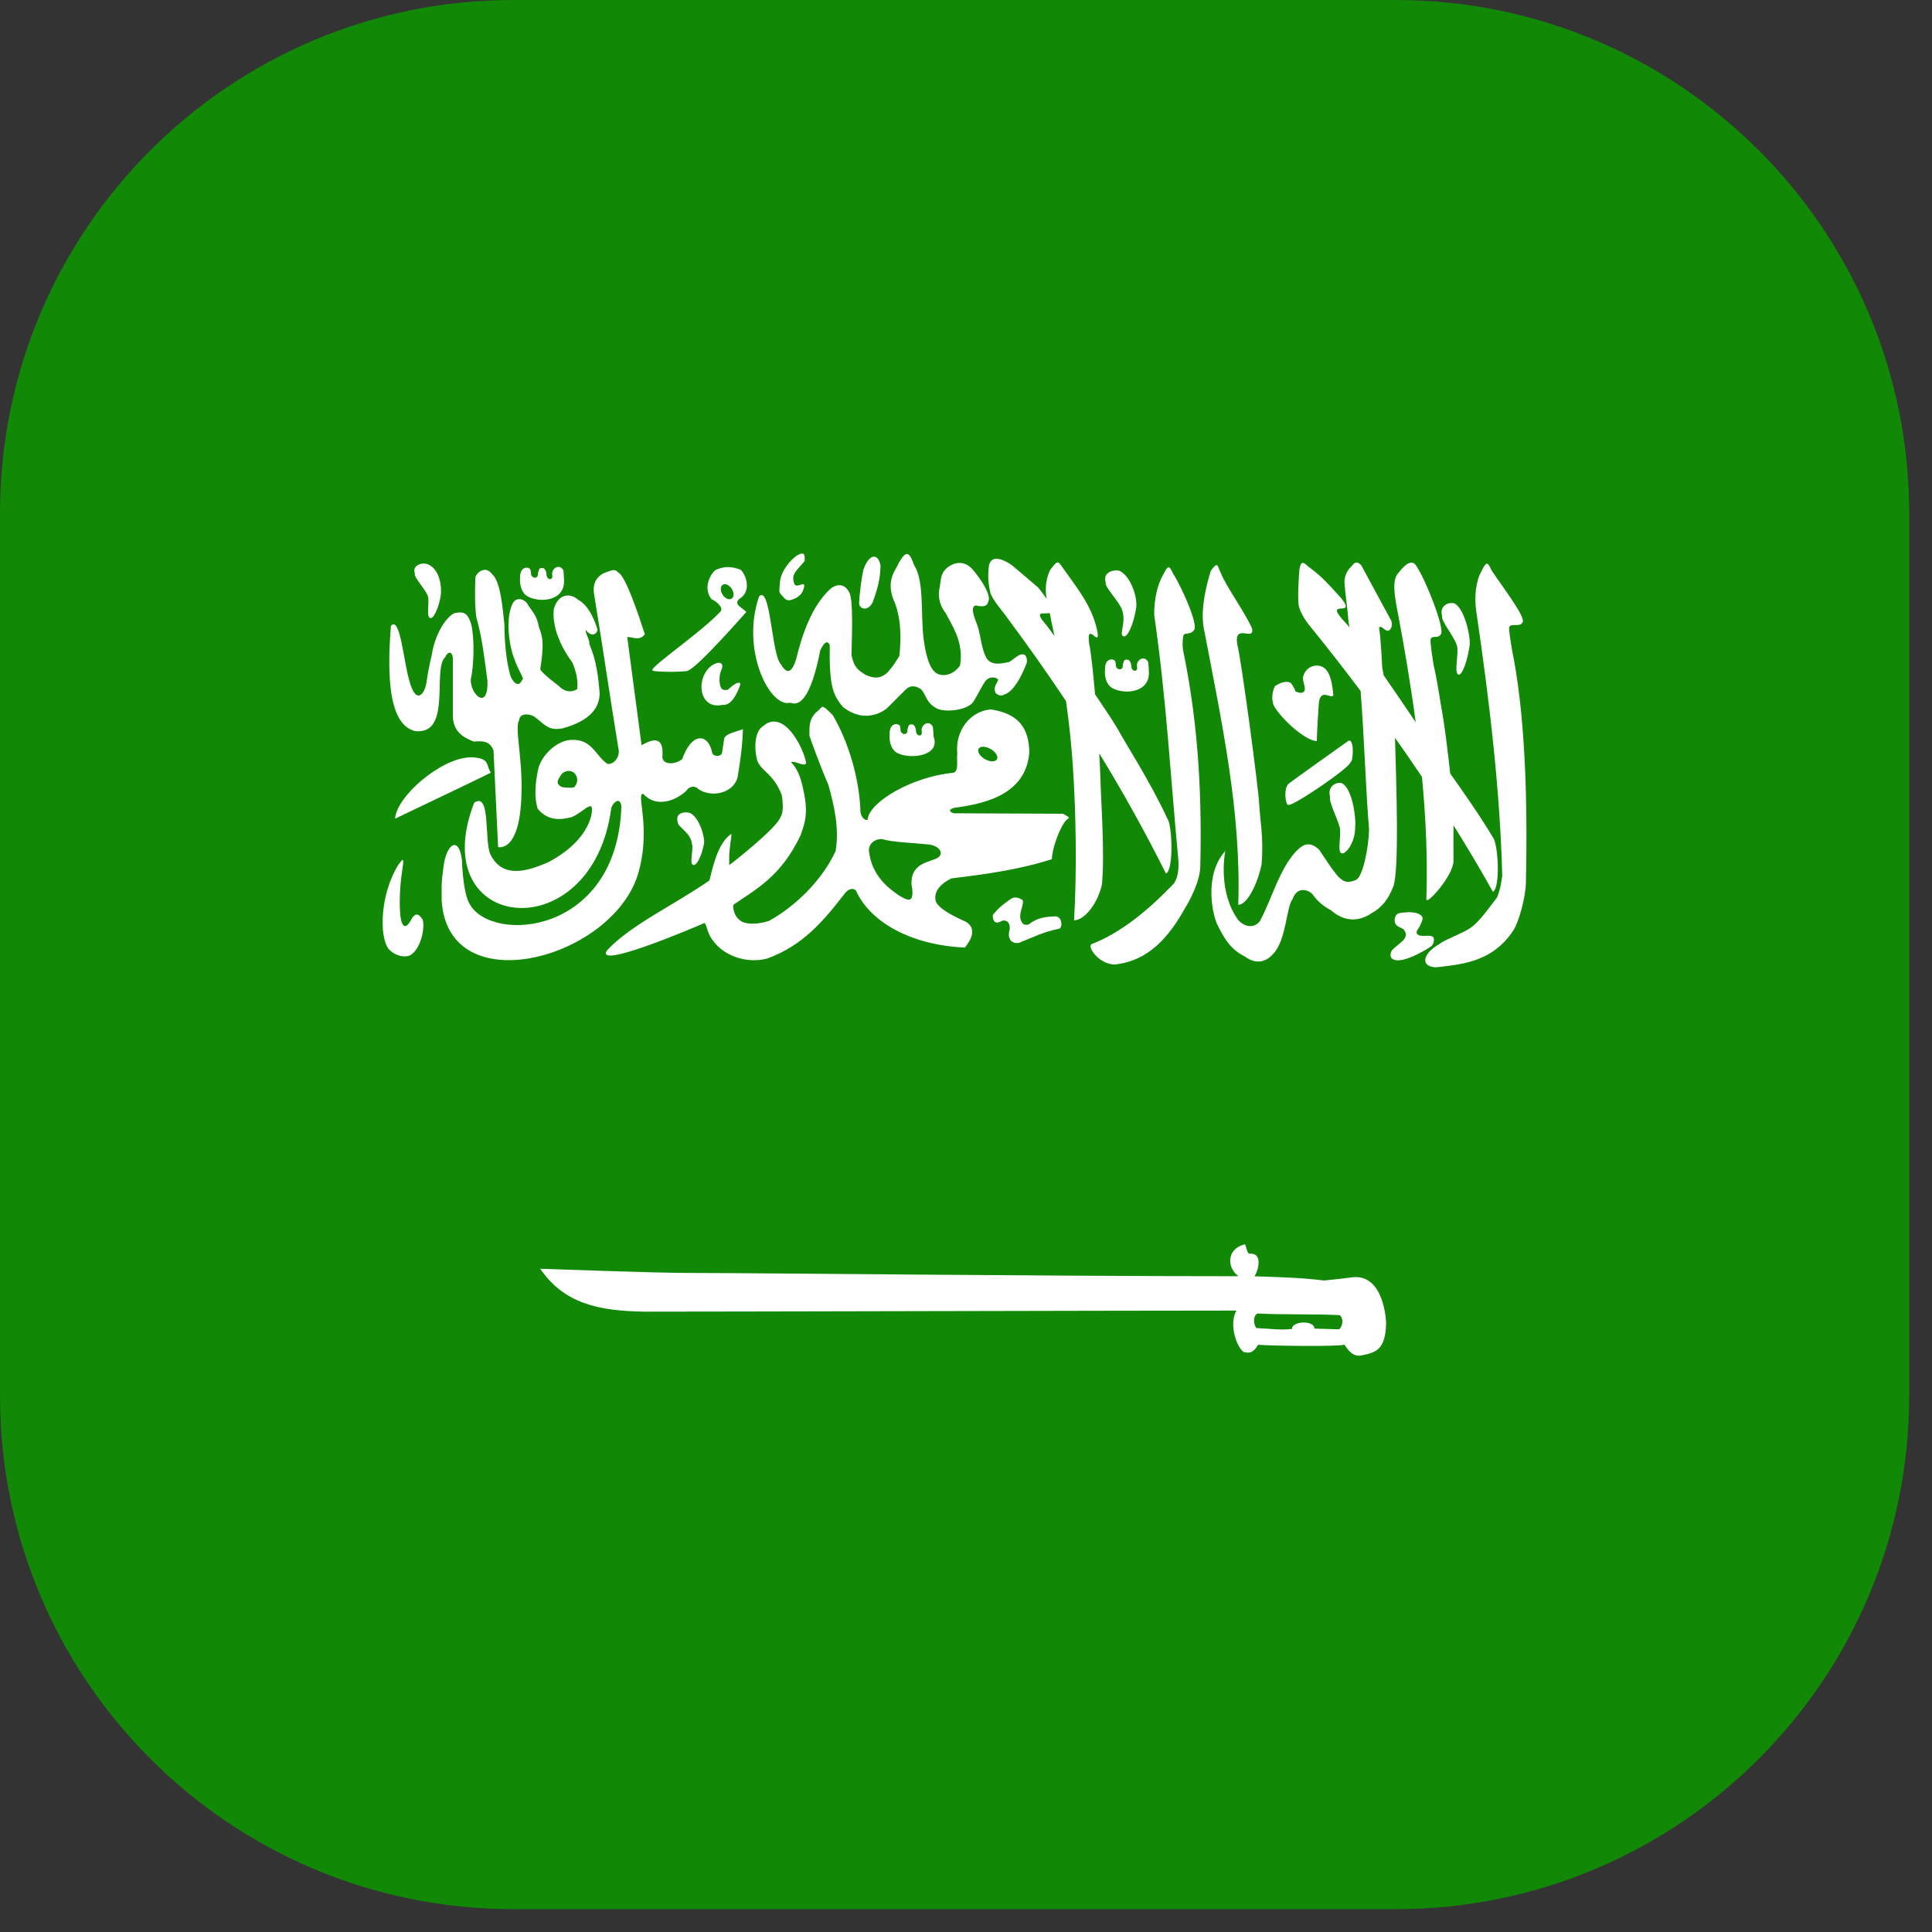
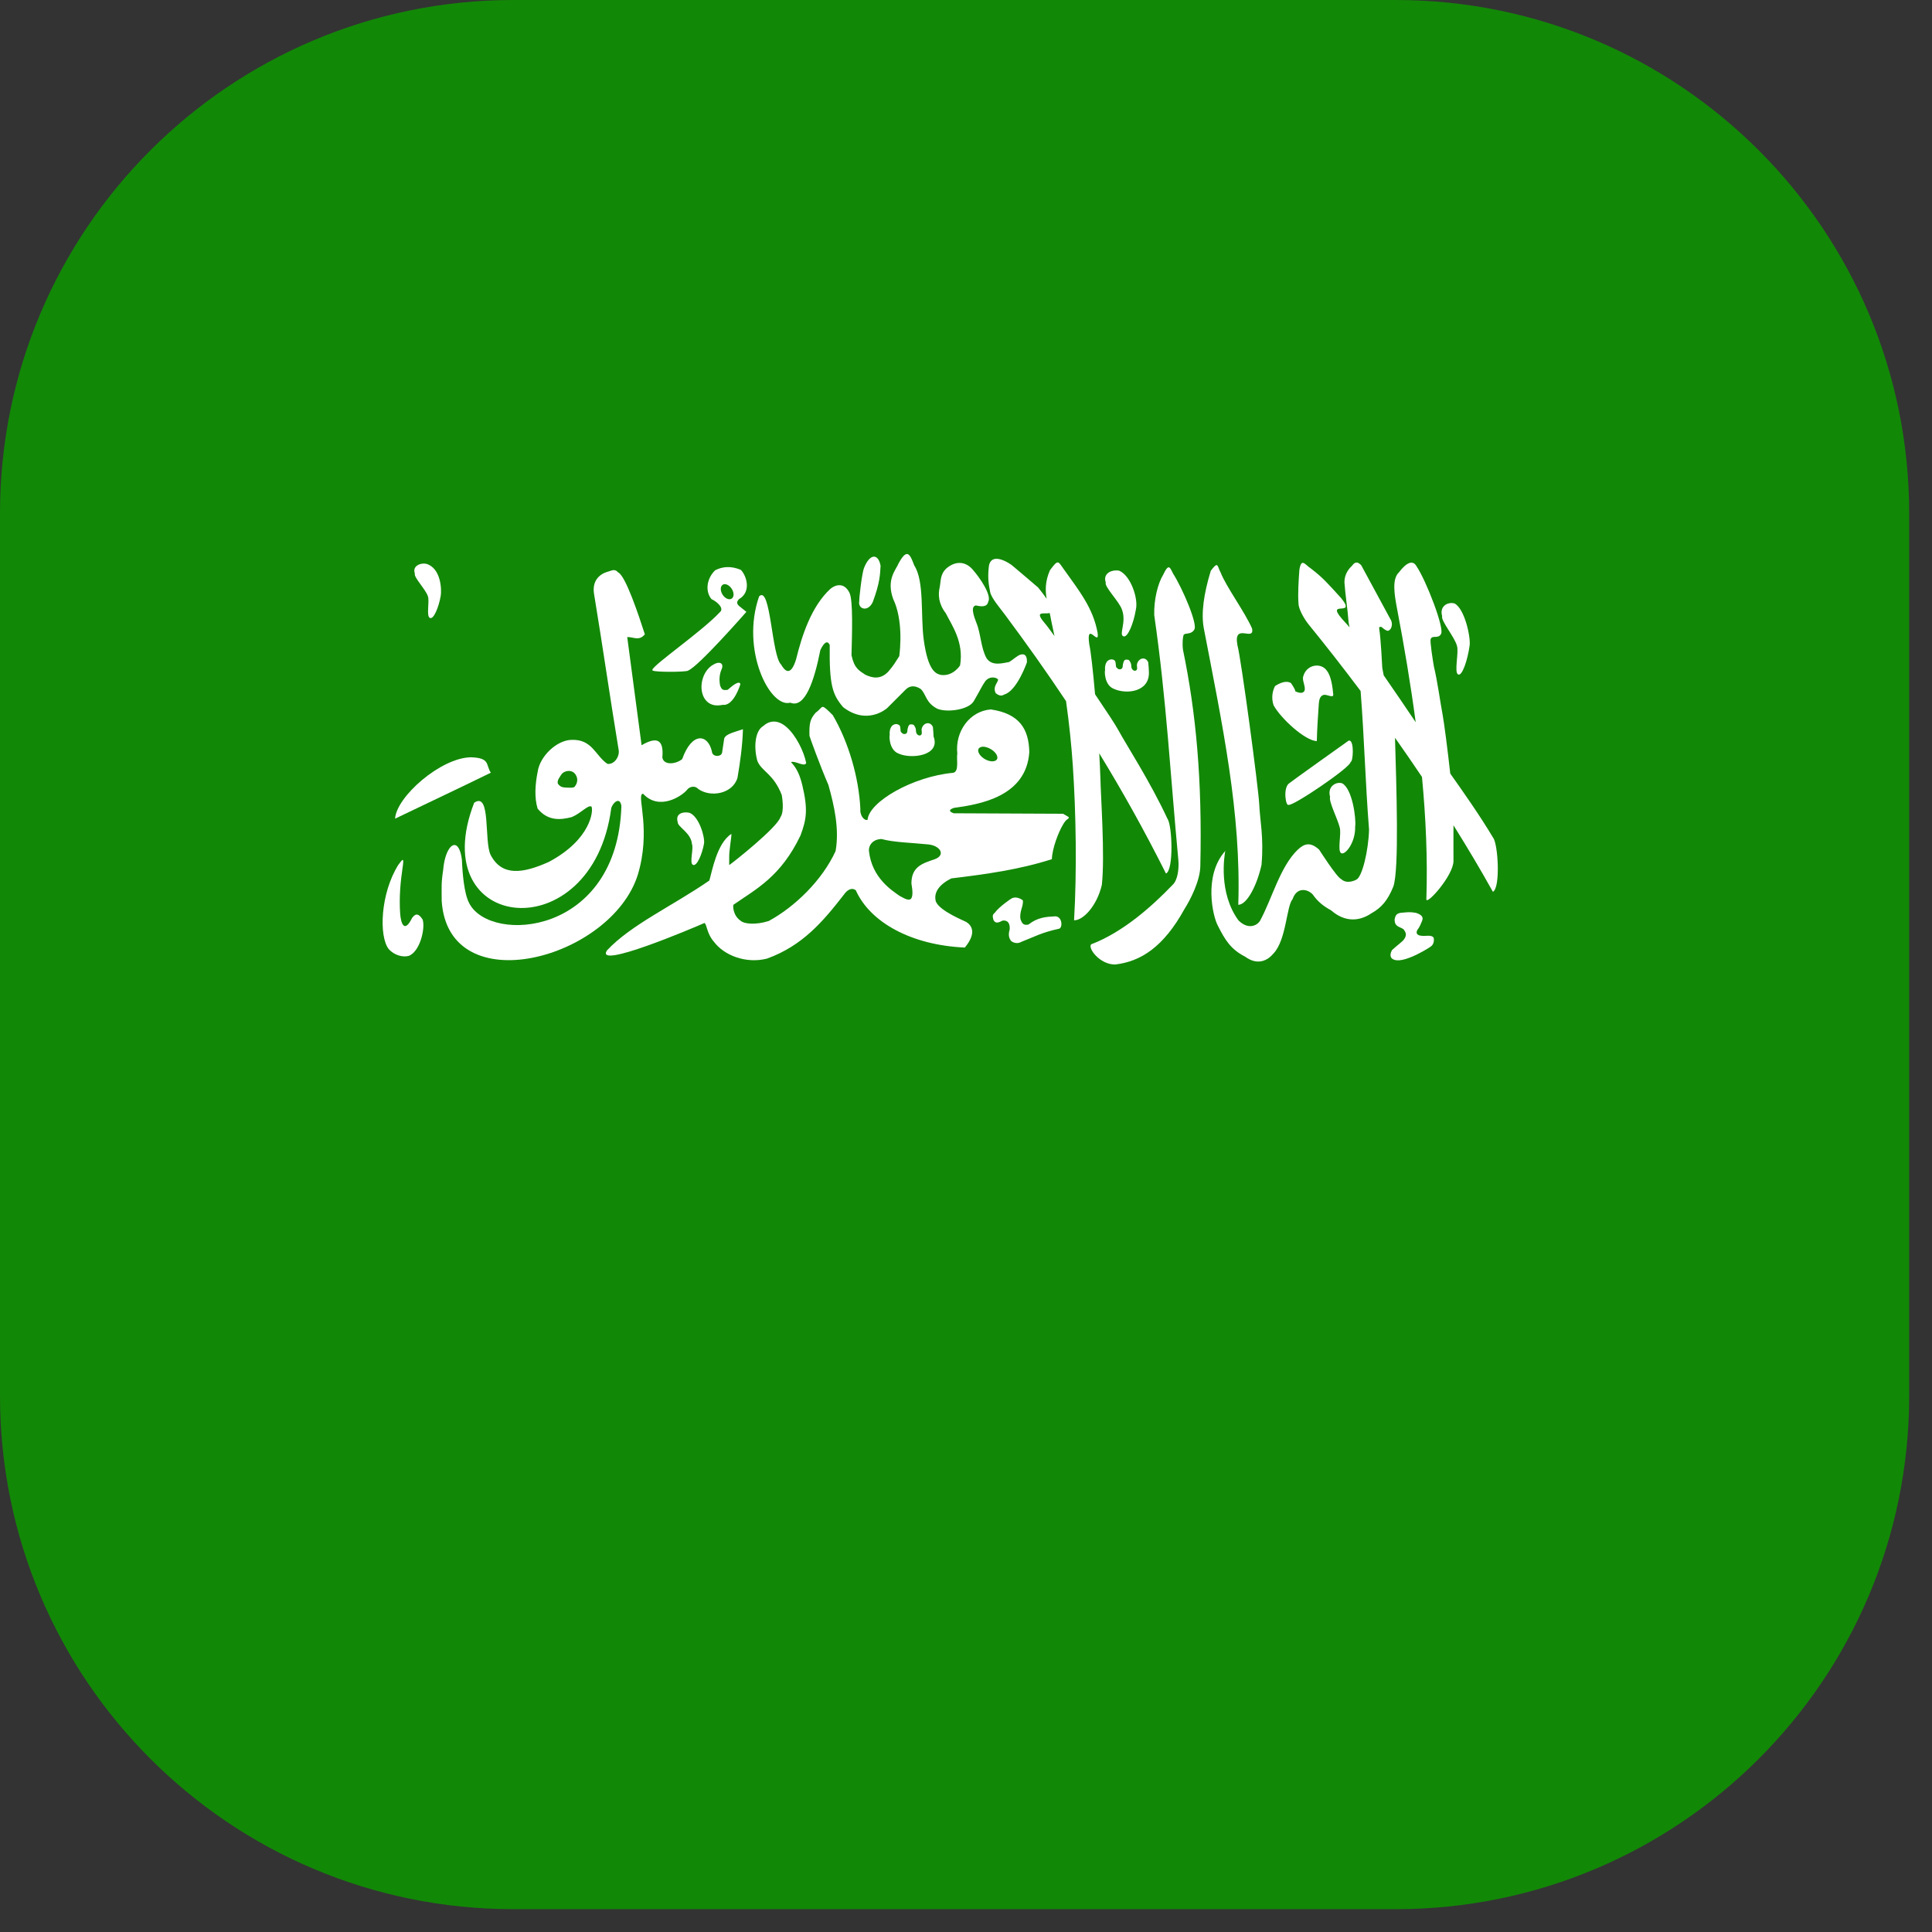
<svg xmlns="http://www.w3.org/2000/svg" width="60" height="60" viewBox="0 0 60 60" fill="none">
  <rect x="0" y="0" width="60" height="60" fill="#333333" stroke="none" />
  <g clip-path="url(#clip0_91_6737)">
    <g clip-path="url(#clip1_91_6737)">
      <g clip-path="url(#clip2_91_6737)">
        <path d="M15.943 0H43.347C52.152 0 59.291 7.138 59.291 15.943V43.347C59.291 52.153 52.152 59.291 43.347 59.291H15.943C7.138 59.291 0 52.153 0 43.347V15.943C0 7.138 7.138 0 15.943 0Z" fill="#128807" />
        <path d="M40.638 19.389C41.168 20.041 41.711 20.735 42.255 21.459C42.37 22.935 42.401 24.288 42.517 25.766C42.501 26.399 42.306 27.239 42.121 27.319C42.121 27.319 41.84 27.48 41.651 27.301C41.515 27.246 40.968 26.388 40.968 26.388C40.687 26.131 40.501 26.204 40.302 26.388C39.753 26.918 39.504 27.912 39.131 28.597C39.034 28.75 38.763 28.88 38.462 28.584C37.834 27.727 38.021 26.575 38.057 26.396C38.055 26.405 38.053 26.415 38.048 26.432C37.366 27.2 37.668 28.474 37.822 28.748C38.047 29.198 38.229 29.486 38.667 29.709C39.065 30.002 39.376 29.819 39.547 29.614C39.948 29.198 39.953 28.135 40.142 27.925C40.273 27.539 40.605 27.605 40.766 27.776C40.922 28.001 41.107 28.147 41.337 28.27C41.711 28.599 42.157 28.659 42.597 28.359C42.898 28.19 43.093 27.971 43.269 27.538C43.458 27.033 43.365 24.385 43.323 22.912C43.605 23.31 43.884 23.717 44.161 24.129C44.283 25.422 44.338 26.695 44.297 27.916C44.269 28.159 45.145 27.191 45.139 26.732C45.135 26.331 45.14 25.968 45.139 25.63C45.564 26.308 45.975 26.998 46.364 27.696C46.605 27.568 46.523 26.204 46.37 26.016C45.963 25.333 45.443 24.595 45.039 24.024C44.959 23.303 44.85 22.453 44.801 22.192C44.724 21.786 44.646 21.176 44.53 20.694C44.498 20.506 44.401 19.905 44.432 19.847C44.48 19.712 44.659 19.851 44.748 19.695C44.88 19.551 44.289 18.021 43.99 17.584C43.882 17.388 43.687 17.456 43.446 17.774C43.222 17.984 43.304 18.462 43.389 18.916C43.611 20.075 43.809 21.254 43.966 22.43C43.675 21.998 43.321 21.477 42.972 20.973C42.963 20.925 42.928 20.747 42.928 20.744C42.928 20.723 42.879 19.796 42.839 19.576C42.831 19.486 42.81 19.46 42.904 19.471C43.003 19.555 43.017 19.56 43.079 19.588C43.18 19.606 43.267 19.436 43.207 19.278C42.896 18.705 42.585 18.128 42.274 17.554C42.236 17.517 42.194 17.479 42.146 17.471C42.097 17.464 42.044 17.488 41.985 17.575C41.872 17.675 41.749 17.855 41.753 18.087C41.781 18.494 41.853 18.913 41.881 19.32C41.891 19.375 41.902 19.429 41.911 19.484C41.867 19.429 41.829 19.385 41.807 19.363C41.012 18.527 42.172 19.226 41.656 18.581C41.218 18.101 41.091 17.948 40.716 17.659C40.528 17.538 40.415 17.306 40.353 17.7C40.328 18.047 40.303 18.449 40.326 18.741C40.325 18.904 40.493 19.21 40.638 19.389Z" fill="white" />
        <path d="M21.046 25.528C21.037 25.679 21.463 25.862 21.489 26.212C21.55 26.356 21.398 26.817 21.524 26.86C21.641 26.908 21.802 26.541 21.864 26.2C21.898 26.013 21.717 25.359 21.412 25.242C21.365 25.232 21.315 25.227 21.266 25.231C21.119 25.24 20.987 25.32 21.046 25.528Z" fill="white" />
        <path d="M41.913 23C41.902 22.998 41.892 22.999 41.88 23.003C41.88 23.003 40.067 24.293 40.022 24.337C39.842 24.497 39.932 25.059 40.022 24.994C40.152 25.044 41.977 23.807 41.943 23.662C42.022 23.668 42.06 23.027 41.913 23Z" fill="white" />
        <path d="M45.248 20.06C45.312 20.256 45.152 20.887 45.284 20.946C45.405 21.011 45.577 20.509 45.641 20.045C45.676 19.791 45.488 18.899 45.168 18.739C45.144 18.733 45.117 18.729 45.09 18.727C44.908 18.721 44.708 18.86 44.787 19.132C44.741 19.281 45.178 19.784 45.248 20.06Z" fill="white" />
        <path d="M40.895 23.015C40.902 22.647 40.937 22.157 40.957 21.853C40.966 21.738 40.993 21.611 41.103 21.582C41.213 21.554 41.404 21.693 41.406 21.573C41.386 21.339 41.339 20.993 41.207 20.83C41.139 20.73 41.028 20.675 40.913 20.67C40.721 20.66 40.516 20.785 40.464 21.047C40.464 21.202 40.534 21.287 40.52 21.428C40.5 21.508 40.418 21.561 40.22 21.466C40.25 21.438 40.092 21.213 40.092 21.213C39.938 21.12 39.732 21.218 39.598 21.306C39.525 21.44 39.471 21.669 39.553 21.904C39.775 22.311 40.533 23.008 40.895 23.015Z" fill="white" />
        <path d="M33.182 25.418L33.185 25.415L33.187 25.412L33.19 25.41V25.403C33.191 25.397 33.19 25.385 33.187 25.373L33.015 25.272L29.617 25.257C29.575 25.241 29.543 25.224 29.524 25.21L29.518 25.203L29.515 25.201L29.513 25.198L29.51 25.192L29.507 25.189V25.186L29.505 25.184V25.162L29.507 25.159C29.507 25.159 29.509 25.155 29.51 25.153C29.526 25.131 29.567 25.11 29.617 25.091C30.428 24.98 31.87 24.744 31.966 23.358C31.951 22.636 31.657 22.162 30.77 22.032C30.119 22.082 29.655 22.712 29.73 23.405C29.698 23.592 29.793 23.959 29.602 24C28.353 24.114 26.99 24.897 26.944 25.457H26.942L26.939 25.46C26.939 25.46 26.935 25.462 26.933 25.462H26.927C26.924 25.463 26.92 25.465 26.918 25.465H26.9C26.897 25.465 26.891 25.463 26.888 25.462C26.807 25.44 26.703 25.306 26.719 25.118C26.672 24.15 26.357 23.054 25.863 22.21C25.687 22.034 25.61 21.962 25.56 21.954H25.537C25.531 21.956 25.527 21.96 25.522 21.963C25.52 21.965 25.515 21.967 25.513 21.969C25.475 21.998 25.429 22.064 25.329 22.136C25.159 22.33 25.128 22.464 25.139 22.852C25.148 22.893 25.461 23.765 25.727 24.377C25.906 25.014 26.072 25.743 25.95 26.432C25.531 27.342 24.688 28.159 23.875 28.602C23.461 28.735 23.103 28.69 23.007 28.599L23.004 28.597C22.766 28.437 22.761 28.152 22.775 28.103V28.1L22.778 28.098C23.464 27.62 24.248 27.233 24.862 25.942C25.043 25.45 25.098 25.153 24.918 24.39C24.848 24.106 24.761 23.872 24.567 23.671L24.57 23.668C24.687 23.613 24.99 23.835 25.037 23.695C24.965 23.33 24.719 22.842 24.439 22.592C24.195 22.37 23.929 22.344 23.705 22.547C23.453 22.687 23.399 23.191 23.521 23.632C23.656 23.964 24.02 24.023 24.279 24.691V24.694C24.285 24.736 24.368 25.192 24.238 25.377C24.131 25.708 22.77 26.781 22.674 26.846L22.665 26.852L22.662 26.855L22.66 26.858L22.657 26.86H22.651L22.649 26.858V26.855L22.646 26.849C22.642 26.822 22.649 26.753 22.646 26.643C22.637 26.442 22.72 25.987 22.715 25.909V25.906L22.712 25.904V25.901H22.709C22.259 26.191 22.11 27.082 22.029 27.346C20.889 28.133 19.595 28.718 18.85 29.516C18.462 30.122 21.524 28.82 21.88 28.663C21.883 28.665 21.886 28.669 21.889 28.671C21.956 28.746 21.962 29.005 22.165 29.239C22.484 29.67 23.16 29.936 23.818 29.771C24.922 29.372 25.558 28.62 26.206 27.786C26.298 27.651 26.443 27.545 26.578 27.649C27.022 28.645 28.305 29.354 29.964 29.427C30.348 28.96 30.165 28.731 30.009 28.633C29.961 28.601 29.184 28.298 29.063 27.996C28.987 27.715 29.172 27.467 29.542 27.28C30.607 27.151 31.654 27.008 32.667 26.682C32.677 26.341 32.877 25.833 33.011 25.612C33.1 25.454 33.16 25.439 33.182 25.418ZM30.38 23.284C30.382 23.273 30.386 23.263 30.392 23.254C30.394 23.25 30.395 23.245 30.398 23.241L30.401 23.239C30.405 23.234 30.411 23.228 30.416 23.224C30.437 23.207 30.468 23.195 30.502 23.191C30.576 23.183 30.673 23.208 30.766 23.262C30.902 23.341 30.985 23.459 30.974 23.544C30.974 23.547 30.975 23.551 30.974 23.553C30.974 23.555 30.969 23.56 30.968 23.562C30.968 23.564 30.966 23.569 30.966 23.571L30.963 23.577L30.96 23.583C30.955 23.591 30.949 23.598 30.942 23.604C30.877 23.665 30.727 23.657 30.586 23.575C30.452 23.497 30.369 23.378 30.378 23.292C30.377 23.29 30.379 23.286 30.38 23.284ZM29.021 26.687C28.657 26.812 28.306 26.909 28.305 27.436C28.352 27.697 28.343 27.834 28.302 27.897C28.299 27.902 28.294 27.908 28.29 27.912L28.287 27.915L28.284 27.918L28.282 27.92L28.279 27.923L28.273 27.926C28.267 27.929 28.26 27.933 28.255 27.934C28.25 27.936 28.243 27.936 28.237 27.937C28.15 27.95 28.024 27.867 27.931 27.818C27.706 27.657 27.075 27.266 26.986 26.427C26.973 26.237 27.115 26.074 27.343 26.058C27.353 26.058 27.364 26.058 27.375 26.058H27.381C27.76 26.161 28.318 26.172 28.802 26.222C29.196 26.248 29.39 26.557 29.021 26.687Z" fill="white" />
        <path d="M27.896 23.399C28.288 23.585 29.22 23.476 28.993 22.873C28.993 22.817 28.978 22.629 28.972 22.578C28.932 22.485 28.859 22.45 28.788 22.462C28.717 22.474 28.649 22.533 28.625 22.629C28.609 22.692 28.655 22.796 28.598 22.828C28.566 22.861 28.439 22.841 28.444 22.667C28.444 22.612 28.403 22.551 28.379 22.516C28.354 22.5 28.34 22.495 28.295 22.495C28.241 22.497 28.239 22.511 28.209 22.557C28.196 22.604 28.179 22.65 28.179 22.703C28.172 22.765 28.15 22.786 28.105 22.795C28.054 22.795 28.066 22.801 28.024 22.774C28 22.747 27.968 22.737 27.968 22.691C27.968 22.643 27.959 22.568 27.944 22.537C27.922 22.508 27.885 22.496 27.846 22.486C27.633 22.487 27.62 22.73 27.632 22.822C27.615 22.839 27.604 23.278 27.896 23.399Z" fill="white" />
-         <path d="M42.015 39.665C41.781 39.7 41.125 39.767 41.125 39.767C40.367 39.676 39.811 39.667 38.958 39.636C39.037 39.536 39.175 39.132 39.006 38.985C38.961 38.948 38.895 38.928 38.804 38.934H38.795L38.792 38.932C38.789 38.931 38.785 38.93 38.783 38.929C38.779 38.926 38.772 38.919 38.768 38.914L38.762 38.908C38.719 38.845 38.696 38.691 38.667 38.652L38.664 38.649L38.661 38.647L38.655 38.644H38.65L38.647 38.647C38.083 38.792 38.101 39.377 38.463 39.634C32.508 39.634 23.369 39.533 21.409 39.533C20.313 39.533 16.844 39.402 16.777 39.402C17.521 40.49 18.599 40.712 20.009 40.734C22.655 40.734 34.91 40.701 38.398 40.701C38.15 41.142 38.42 41.85 38.615 41.98C38.619 41.982 38.626 41.986 38.63 41.988C38.637 41.992 38.647 41.995 38.653 41.997C38.655 41.998 38.66 41.997 38.662 41.997C38.893 42.052 38.995 41.884 39.072 41.763C39.447 41.796 41.555 41.826 41.748 41.76L41.751 41.757C41.881 41.949 42.011 42.13 42.259 42.099C42.694 42.006 43.036 41.958 43.047 41.077C43.047 41.075 43.002 39.571 42.015 39.665ZM41.59 41.276C41.586 41.279 41.579 41.281 41.575 41.283C41.571 41.283 41.566 41.283 41.563 41.283C41.56 41.283 41.554 41.283 41.552 41.283C41.269 41.276 41.106 41.269 40.823 41.261C40.822 41.247 40.821 41.232 40.817 41.22C40.749 41.022 40.265 41.035 40.151 41.19C40.149 41.192 40.146 41.197 40.144 41.199C40.142 41.202 40.14 41.208 40.138 41.211C40.136 41.215 40.133 41.222 40.132 41.226C40.13 41.232 40.13 41.24 40.129 41.247C40.129 41.254 40.126 41.264 40.127 41.271C39.745 41.317 39.402 41.258 39.02 41.245C38.908 41.105 38.922 40.853 39.053 40.792H39.056C39.925 40.835 40.741 40.801 41.609 40.843C41.748 40.96 41.679 41.228 41.59 41.276Z" fill="white" />
        <path d="M31.389 29.206C31.389 29.221 31.542 29.352 31.723 29.248C32.102 29.103 32.339 28.962 32.87 28.847C33.01 28.844 33.001 28.471 32.781 28.457C32.493 28.471 32.228 28.486 31.939 28.713C31.763 28.753 31.732 28.646 31.693 28.549C31.648 28.309 31.794 28.14 31.764 27.96C31.772 27.968 31.675 27.881 31.55 27.874C31.508 27.872 31.464 27.878 31.419 27.9C31.41 27.9 31.019 28.165 30.893 28.349C30.816 28.407 30.825 28.458 30.849 28.56C30.909 28.698 31.014 28.654 31.134 28.59C31.294 28.568 31.37 28.672 31.357 28.863C31.283 29.103 31.389 29.191 31.389 29.206Z" fill="white" />
        <path d="M44.516 29.111C44.442 29.026 44.275 29.077 44.163 29.063C44.109 29.063 43.934 29.037 44.017 28.882C44.087 28.785 44.112 28.727 44.16 28.608C44.213 28.492 44.167 28.413 43.976 28.35C43.879 28.332 43.811 28.327 43.741 28.329C43.67 28.331 43.596 28.341 43.488 28.35C43.372 28.375 43.331 28.425 43.31 28.567C43.318 28.781 43.45 28.77 43.584 28.855C43.661 28.954 43.712 29.044 43.577 29.206C43.45 29.322 43.36 29.387 43.233 29.503C43.173 29.606 43.135 29.763 43.319 29.812C43.658 29.908 44.443 29.398 44.443 29.388C44.569 29.292 44.526 29.111 44.516 29.111Z" fill="white" />
        <path d="M38.456 28.099C38.728 28.101 39.044 27.475 39.178 26.856C39.252 26.003 39.129 25.484 39.107 24.983C39.085 24.482 38.539 20.415 38.429 20.035C38.296 19.318 38.959 19.941 38.886 19.524C38.657 18.998 38.085 18.233 37.906 17.776C37.838 17.654 37.83 17.541 37.775 17.55C37.742 17.556 37.693 17.606 37.602 17.726C37.379 18.457 37.3 19.055 37.385 19.51C37.961 22.509 38.549 25.242 38.456 28.099Z" fill="white" />
-         <path d="M46.952 20.155C46.926 19.966 46.842 19.53 46.874 19.474C46.926 19.341 47.188 19.488 47.281 19.334C47.418 19.194 46.603 18.151 46.318 17.705C46.261 17.593 46.226 17.501 46.175 17.506C46.136 17.51 46.088 17.573 46.015 17.729C45.838 18.018 45.778 18.535 45.848 18.993C46.273 21.866 46.589 24.648 46.654 27.195C46.617 27.437 46.607 27.566 46.493 27.87C46.242 28.192 45.966 28.595 45.705 28.789C45.445 28.983 44.891 29.168 44.709 29.312C44.134 29.645 44.132 30.027 44.597 30.041C45.397 29.947 46.346 29.882 46.998 28.896C47.173 28.62 47.379 27.87 47.388 27.412C47.449 24.725 47.354 22.097 46.952 20.155Z" fill="white" />
        <path d="M41.655 26.497C41.777 26.562 42.098 26.168 42.086 25.674C42.122 25.419 41.996 24.482 41.676 24.324C41.64 24.314 41.599 24.31 41.56 24.315C41.393 24.336 41.234 24.494 41.307 24.746C41.261 24.894 41.534 25.413 41.604 25.688C41.668 25.884 41.523 26.438 41.655 26.497Z" fill="white" />
-         <path d="M16.422 18.54C16.814 18.727 17.548 18.648 17.516 18.017C17.516 17.961 17.504 17.773 17.499 17.723C17.459 17.63 17.385 17.595 17.315 17.607C17.244 17.619 17.176 17.677 17.152 17.773C17.136 17.837 17.179 17.941 17.122 17.973C17.089 18.005 16.965 17.983 16.97 17.809C16.97 17.753 16.93 17.695 16.905 17.66C16.881 17.644 16.864 17.639 16.819 17.639C16.764 17.641 16.765 17.655 16.735 17.701C16.722 17.748 16.705 17.794 16.705 17.847C16.698 17.909 16.673 17.93 16.627 17.939C16.576 17.939 16.588 17.945 16.547 17.918C16.522 17.892 16.493 17.881 16.493 17.835C16.493 17.788 16.481 17.712 16.467 17.681C16.445 17.652 16.411 17.637 16.371 17.627C16.158 17.628 16.142 17.873 16.154 17.966C16.139 17.983 16.131 18.419 16.422 18.54Z" fill="white" />
        <path d="M22.338 20.584C22.29 20.579 22.227 20.596 22.154 20.64C21.808 20.827 21.674 21.382 21.889 21.707C22.091 21.994 22.409 21.889 22.451 21.889C22.79 21.931 22.992 21.253 22.992 21.253C22.992 21.253 23.002 21.061 22.6 21.422C22.43 21.454 22.407 21.393 22.365 21.297C22.33 21.12 22.337 20.941 22.419 20.764C22.456 20.659 22.418 20.592 22.338 20.584Z" fill="white" />
        <path d="M36.41 27.486C35.78 28.143 34.873 28.953 33.886 29.327C33.779 29.446 34.15 29.954 34.629 29.954C35.429 29.861 36.134 29.412 36.787 28.227C36.962 27.951 37.269 27.359 37.277 26.901C37.339 24.213 37.142 22.124 36.739 20.182C36.713 19.993 36.731 19.769 36.763 19.712C36.814 19.65 36.99 19.713 37.084 19.56C37.22 19.42 36.718 18.261 36.432 17.815C36.375 17.703 36.34 17.614 36.289 17.619C36.25 17.623 36.202 17.683 36.129 17.839C35.952 18.128 35.833 18.631 35.846 19.103C36.228 21.749 36.346 24.064 36.595 26.711C36.617 26.966 36.58 27.338 36.41 27.486Z" fill="white" />
        <path d="M14.621 23.518C13.682 23.535 12.306 24.75 12.27 25.424C13.261 24.948 14.235 24.49 15.243 23.997C15.08 23.754 15.233 23.536 14.621 23.518Z" fill="white" />
        <path d="M12.8 28.504C12.553 29.006 12.45 28.662 12.428 28.382C12.39 27.85 12.442 27.361 12.499 26.973C12.53 26.774 12.529 26.704 12.505 26.705C12.482 26.706 12.435 26.776 12.371 26.857C11.813 27.747 11.763 29.076 12.071 29.473C12.235 29.66 12.505 29.742 12.704 29.683C13.055 29.531 13.21 28.82 13.126 28.559C13.01 28.377 12.917 28.348 12.8 28.504Z" fill="white" />
-         <path d="M12.904 22.706C14.046 22.816 13.415 20.775 13.829 20.405C13.907 20.222 14.052 20.218 14.063 20.45V22.183C14.053 22.746 14.424 22.913 14.711 23.03C15.011 23.007 15.209 23.015 15.327 23.306C15.373 24.306 15.422 25.307 15.469 26.306C15.469 26.306 16.162 26.505 16.195 24.62C16.228 23.513 15.975 22.584 16.123 22.37C16.129 22.158 16.399 22.147 16.587 22.251C16.886 22.461 17.018 22.72 17.482 22.616C18.188 22.422 18.613 22.079 18.623 21.538C18.582 21.022 18.523 20.507 18.299 19.991C18.33 19.898 18.164 19.654 18.195 19.56C18.322 19.759 18.514 19.743 18.558 19.56C18.438 19.165 18.251 18.785 17.949 18.621C17.699 18.401 17.334 18.448 17.2 18.906C17.138 19.435 17.391 20.062 17.776 20.574C17.858 20.774 17.973 21.107 17.922 21.406C17.717 21.523 17.514 21.474 17.342 21.293C17.342 21.293 16.779 20.872 16.779 20.779C16.928 19.824 16.811 19.715 16.729 19.45C16.671 19.084 16.498 18.968 16.357 18.718C16.217 18.569 16.026 18.569 15.935 18.718C15.687 19.148 15.803 20.073 15.983 20.487C16.113 20.868 16.311 21.106 16.217 21.106C16.14 21.321 15.979 21.271 15.864 21.023C15.698 20.509 15.665 19.745 15.665 19.399C15.615 18.972 15.559 18.058 15.278 17.827C15.204 17.725 15.114 17.689 15.029 17.699C14.918 17.712 14.814 17.802 14.764 17.922C14.746 18.346 14.743 18.77 14.791 19.161C14.984 19.847 15.045 20.451 15.139 21.153C15.165 22.094 14.596 21.561 14.621 21.094C14.753 20.488 14.717 19.535 14.601 19.293C14.508 19.05 14.401 18.991 14.176 19.031C13.997 19.02 13.534 19.523 13.405 20.357C13.405 20.357 13.298 20.784 13.251 21.165C13.188 21.595 12.903 21.901 12.704 21.106C12.532 20.528 12.426 19.105 12.139 19.438C12.058 20.55 11.96 22.506 12.904 22.706Z" fill="white" />
        <path d="M13.288 18.516C13.348 18.666 13.229 19.146 13.354 19.191C13.468 19.241 13.626 18.858 13.687 18.504C13.72 18.311 13.695 17.647 13.243 17.511C13.22 17.506 13.196 17.503 13.172 17.502C12.999 17.498 12.809 17.604 12.884 17.812C12.841 17.924 13.222 18.306 13.288 18.516Z" fill="white" />
        <path d="M19.808 27.166C20.216 25.81 19.8 24.788 19.936 24.662L19.942 24.66L19.948 24.657L19.954 24.654C19.959 24.653 19.967 24.651 19.972 24.651C20.475 25.193 21.18 24.72 21.334 24.532C21.4 24.439 21.566 24.378 21.682 24.5C22.074 24.781 22.761 24.649 22.904 24.152C22.987 23.666 23.057 23.166 23.073 22.647C22.818 22.727 22.612 22.786 22.529 22.873C22.509 22.895 22.494 22.919 22.49 22.944C22.468 23.088 22.447 23.232 22.425 23.375C22.422 23.387 22.419 23.398 22.413 23.408C22.403 23.426 22.385 23.442 22.366 23.453C22.276 23.502 22.119 23.474 22.11 23.343C21.989 22.791 21.489 22.719 21.186 23.575C20.982 23.74 20.609 23.772 20.57 23.524C20.62 22.951 20.389 22.873 19.925 23.144C19.776 22.007 19.628 20.921 19.479 19.784C19.672 19.779 19.85 19.919 20.026 19.698C19.835 19.104 19.431 17.894 19.203 17.78C19.201 17.779 19.199 17.778 19.197 17.777C19.187 17.765 19.175 17.754 19.164 17.745C19.16 17.741 19.154 17.736 19.149 17.733C19.145 17.73 19.139 17.726 19.134 17.724C19.126 17.72 19.114 17.715 19.105 17.712C19.084 17.706 19.064 17.703 19.042 17.706C18.986 17.713 18.922 17.745 18.849 17.762C18.606 17.84 18.379 18.049 18.451 18.458C18.738 20.202 18.924 21.533 19.211 23.277C19.256 23.481 19.084 23.751 18.864 23.723C18.489 23.469 18.395 22.955 17.755 22.977C17.291 22.983 16.762 23.487 16.697 23.973C16.619 24.359 16.592 24.778 16.697 25.114C17.022 25.506 17.412 25.465 17.755 25.376C18.037 25.261 18.268 24.983 18.368 25.049H18.37V25.052C18.431 25.159 18.364 26.066 17.045 26.767C16.233 27.132 15.588 27.219 15.24 26.556C15.025 26.142 15.256 24.566 14.726 24.93C13.159 28.971 18.398 29.534 18.983 25.097C19.021 24.972 19.137 24.846 19.218 24.877C19.253 24.891 19.286 24.94 19.298 25.031C19.176 29.049 15.244 29.324 14.577 28.06C14.411 27.762 14.361 27.099 14.345 26.702C14.315 26.461 14.254 26.323 14.184 26.268C14.025 26.148 13.811 26.461 13.765 27.003C13.698 27.438 13.717 27.558 13.717 27.977C13.926 31.151 18.986 29.787 19.808 27.166ZM17.854 24.42V24.422L17.851 24.428C17.811 24.48 17.673 24.459 17.574 24.459C17.455 24.453 17.396 24.433 17.325 24.337C17.291 24.229 17.395 24.123 17.441 24.042L17.444 24.04C17.448 24.032 17.457 24.023 17.465 24.016C17.5 23.983 17.562 23.953 17.628 23.944C17.641 23.943 17.653 23.941 17.667 23.942C17.759 23.943 17.856 23.988 17.907 24.117C17.954 24.234 17.909 24.358 17.854 24.42Z" fill="white" />
        <path d="M34.583 21.389C34.975 21.575 35.711 21.494 35.68 20.863C35.68 20.807 35.666 20.619 35.659 20.568C35.619 20.475 35.546 20.44 35.475 20.452C35.404 20.464 35.337 20.525 35.312 20.621C35.296 20.685 35.342 20.786 35.285 20.818C35.253 20.851 35.126 20.831 35.131 20.657C35.131 20.602 35.09 20.541 35.066 20.506C35.041 20.489 35.024 20.485 34.98 20.485C34.925 20.487 34.926 20.501 34.897 20.547C34.884 20.594 34.867 20.64 34.867 20.693C34.86 20.755 34.838 20.776 34.792 20.785C34.742 20.785 34.75 20.791 34.71 20.764C34.685 20.738 34.656 20.727 34.656 20.681C34.656 20.634 34.644 20.558 34.629 20.527C34.608 20.498 34.574 20.486 34.534 20.477C34.321 20.477 34.308 20.72 34.32 20.812C34.302 20.829 34.291 21.268 34.583 21.389Z" fill="white" />
        <path d="M34.847 18.942C34.987 19.333 34.741 19.705 34.886 19.76C35.02 19.82 35.206 19.356 35.276 18.928C35.357 18.581 35.109 17.87 34.758 17.724C34.732 17.718 34.704 17.715 34.675 17.715C34.475 17.709 34.253 17.835 34.34 18.087C34.288 18.223 34.769 18.688 34.847 18.942Z" fill="white" />
        <path d="M20.265 20.821H20.267L20.27 20.823H20.273L20.276 20.826C20.35 20.876 21.265 20.875 21.367 20.829L21.369 20.826H21.372V20.823C21.687 20.707 23.18 19.001 23.18 19.001C23.102 18.935 23.031 18.886 22.953 18.819C22.871 18.747 22.879 18.677 22.953 18.605C23.323 18.39 23.206 17.916 23.013 17.702C22.854 17.63 22.703 17.606 22.567 17.612C22.432 17.619 22.312 17.658 22.21 17.71C21.951 17.959 21.89 18.357 22.095 18.605C22.293 18.699 22.492 18.899 22.359 19.009C21.797 19.61 20.334 20.613 20.261 20.796L20.258 20.802V20.811L20.261 20.817L20.265 20.821ZM22.479 18.145C22.485 18.144 22.491 18.143 22.497 18.143C22.588 18.133 22.698 18.218 22.752 18.336C22.81 18.462 22.781 18.583 22.687 18.606C22.593 18.63 22.471 18.546 22.414 18.419C22.357 18.292 22.385 18.169 22.479 18.145Z" fill="white" />
        <path d="M31.21 19.09C31.866 19.972 32.497 20.858 33.107 21.775C33.203 22.455 33.273 23.122 33.318 23.784C33.416 25.239 33.446 27.048 33.356 28.58C33.629 28.591 34.066 28.14 34.219 27.48C34.318 26.567 34.183 24.704 34.174 24.165C34.167 23.941 34.153 23.674 34.138 23.395C34.847 24.553 35.535 25.781 36.211 27.129C36.457 27.012 36.402 25.625 36.258 25.431C35.718 24.268 34.971 23.119 34.733 22.678C34.648 22.518 34.355 22.074 34.008 21.561C33.944 20.828 33.874 20.207 33.83 20.021C33.718 19.246 34.148 20.108 34.088 19.657C33.949 18.884 33.522 18.359 33.018 17.651C32.855 17.42 32.859 17.373 32.608 17.707C32.458 18.047 32.46 18.33 32.504 18.596C32.438 18.5 32.356 18.386 32.239 18.245C31.804 17.872 31.777 17.851 31.416 17.546C31.302 17.465 31.085 17.34 30.92 17.355C30.821 17.364 30.741 17.423 30.712 17.57C30.672 17.915 30.693 18.103 30.751 18.39C30.793 18.583 31.073 18.904 31.21 19.09ZM32.599 19.037C32.616 19.112 32.632 19.187 32.644 19.263C32.681 19.428 32.714 19.592 32.748 19.753C32.604 19.555 32.484 19.394 32.432 19.337C32.106 18.95 32.439 19.083 32.599 19.037Z" fill="white" />
        <path d="M24.543 21.822C24.999 22.011 25.289 21.141 25.476 20.19C25.604 19.922 25.702 19.892 25.768 20.029C25.751 21.295 25.859 21.577 26.184 21.961C26.91 22.522 27.51 22.032 27.557 21.985L28.122 21.42C28.248 21.288 28.414 21.28 28.592 21.396C28.765 21.553 28.742 21.824 29.112 22.012C29.423 22.136 30.087 22.042 30.242 21.774C30.449 21.418 30.5 21.296 30.595 21.161C30.744 20.964 30.997 21.052 30.997 21.114C30.973 21.224 30.824 21.332 30.925 21.53C31.101 21.662 31.142 21.577 31.246 21.547C31.614 21.371 31.891 20.572 31.891 20.572C31.907 20.275 31.738 20.297 31.629 20.358C31.488 20.445 31.479 20.474 31.338 20.56C31.158 20.587 30.809 20.706 30.636 20.438C30.46 20.117 30.459 19.669 30.324 19.345C30.324 19.321 30.089 18.835 30.306 18.803C30.417 18.824 30.652 18.885 30.69 18.687C30.805 18.495 30.441 17.949 30.194 17.673C29.979 17.438 29.682 17.408 29.394 17.65C29.193 17.835 29.223 18.042 29.183 18.238C29.132 18.464 29.141 18.743 29.37 19.041C29.572 19.438 29.937 19.946 29.816 20.665C29.816 20.665 29.604 21.007 29.231 20.962C29.075 20.928 28.822 20.861 28.687 19.865C28.585 19.111 28.713 18.055 28.393 17.561C28.32 17.374 28.259 17.193 28.155 17.207C28.093 17.215 28.017 17.295 27.911 17.486C27.835 17.687 27.509 17.99 27.744 18.616C27.936 19.014 28.016 19.658 27.928 20.377C27.795 20.581 27.764 20.651 27.589 20.855C27.343 21.12 27.077 21.052 26.872 20.953C26.681 20.825 26.531 20.759 26.444 20.349C26.46 19.698 26.498 18.631 26.379 18.405C26.203 18.054 25.914 18.18 25.79 18.286C25.196 18.829 24.902 19.747 24.723 20.477C24.558 21.009 24.382 20.855 24.259 20.64C23.959 20.359 23.937 18.159 23.575 18.521C22.996 20.181 23.91 21.999 24.543 21.822Z" fill="white" />
        <path d="M27.106 18.694C27.331 18.087 27.332 17.828 27.347 17.57C27.312 17.374 27.227 17.279 27.13 17.288C27.034 17.296 26.926 17.409 26.838 17.627C26.764 17.793 26.672 18.659 26.687 18.659C26.627 18.916 26.956 19.025 27.106 18.694Z" fill="white" />
-         <path d="M24.757 18.552C24.885 18.458 24.928 18.398 24.971 18.24C25.024 17.975 24.692 18.365 24.65 18.07C24.576 17.797 24.788 17.684 24.99 17.419C24.994 17.295 24.996 17.193 24.915 17.19C24.879 17.189 24.824 17.21 24.746 17.255C24.572 17.372 24.227 17.731 24.217 18.144C24.206 18.377 24.163 18.376 24.315 18.525C24.425 18.684 24.535 18.668 24.757 18.552Z" fill="white" />
      </g>
    </g>
  </g>
  <defs>
    <clipPath id="clip0_91_6737">
      <rect width="60" height="60" fill="white" />
    </clipPath>
    <clipPath id="clip1_91_6737">
      <rect width="60" height="60" fill="white" />
    </clipPath>
    <clipPath id="clip2_91_6737">
      <rect width="60" height="60" fill="white" />
    </clipPath>
  </defs>
</svg>